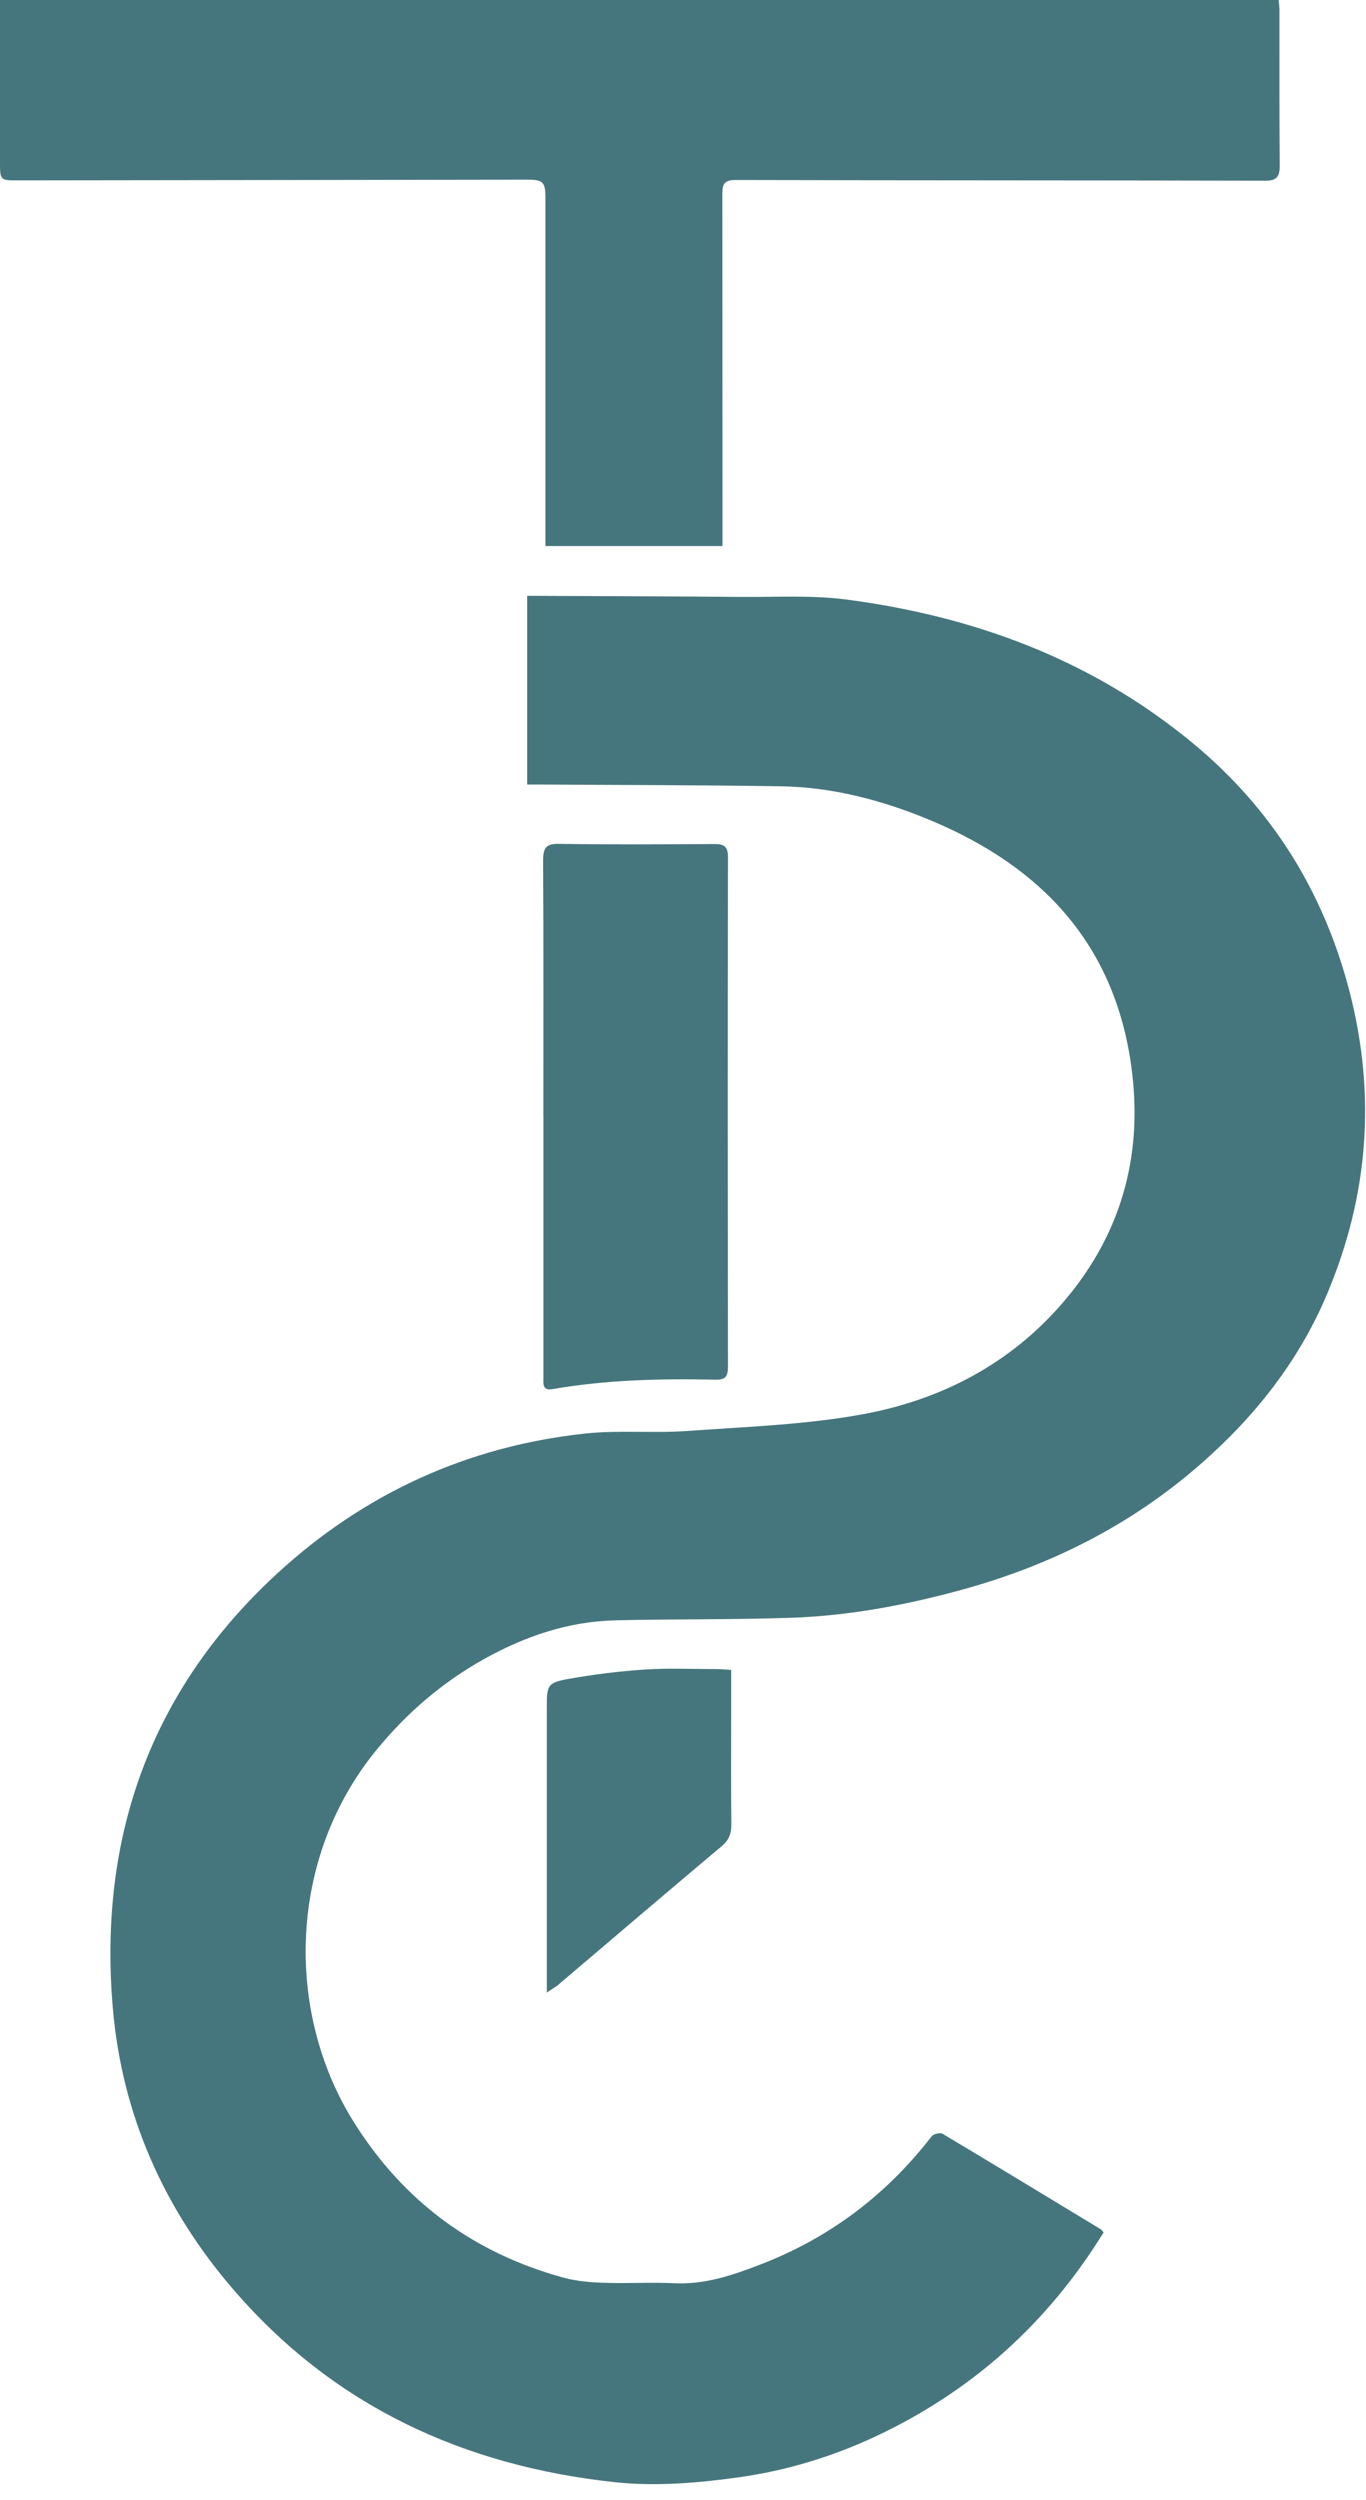
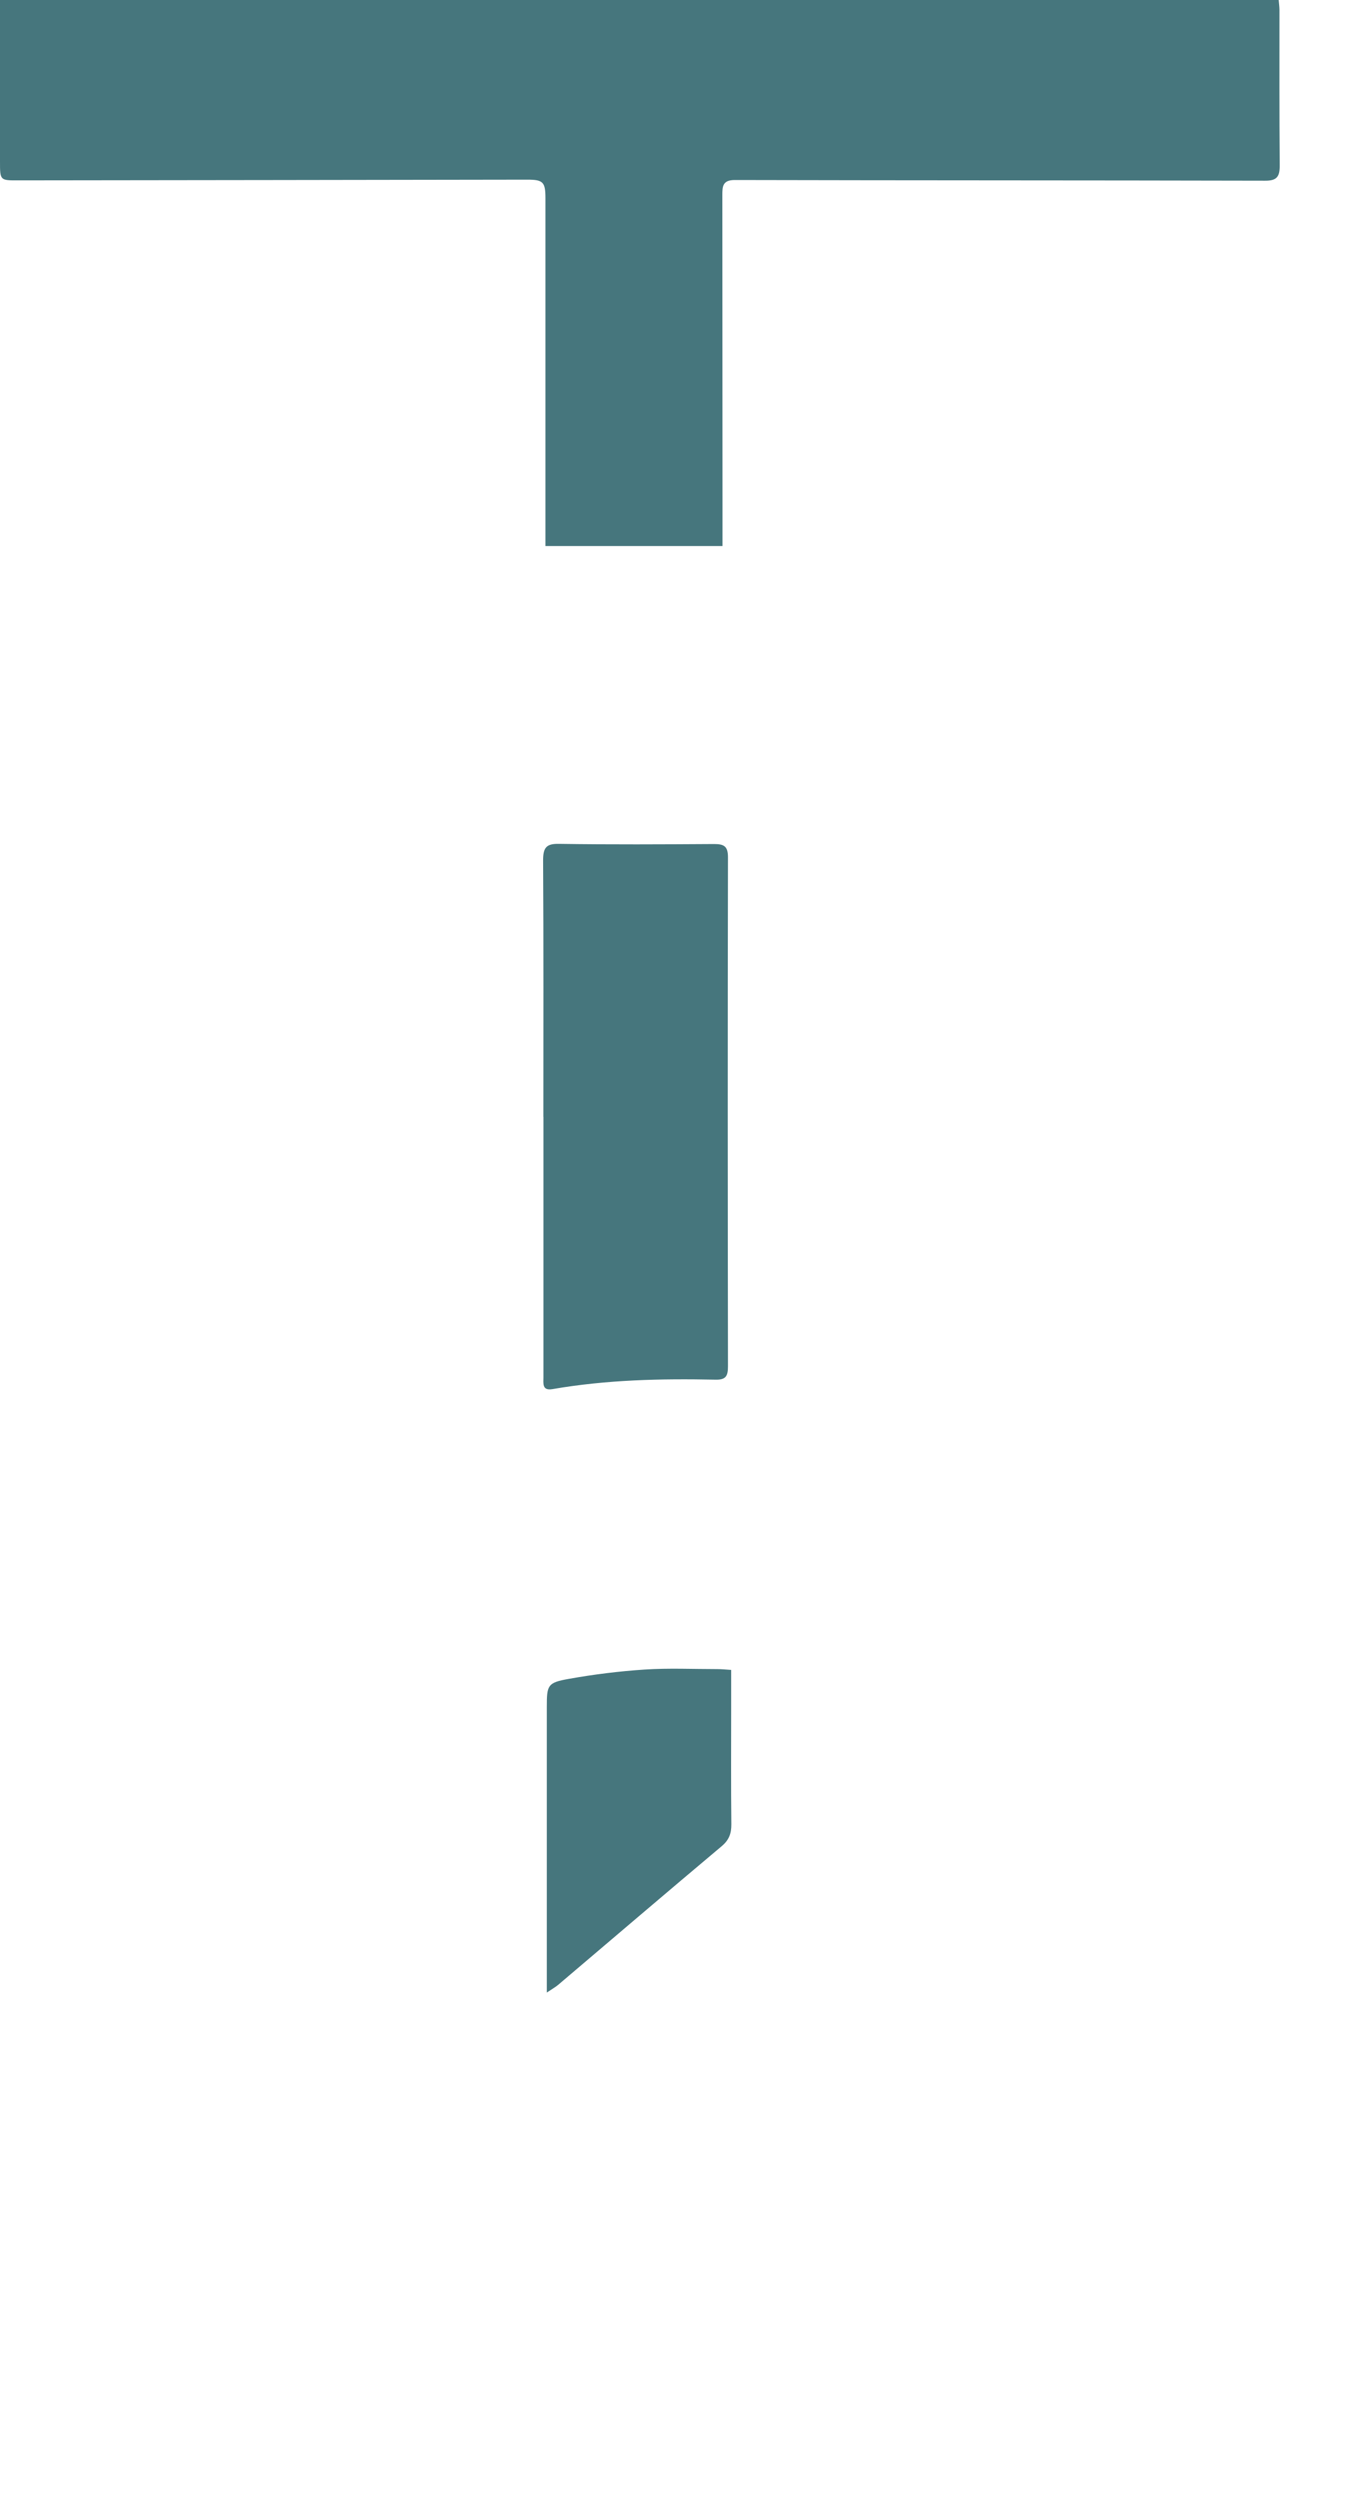
<svg xmlns="http://www.w3.org/2000/svg" width="53" height="97" viewBox="0 0 53 97" fill="none">
  <g clip-path="url(#clip0_226_402)">
-     <path d="M42.825 86.599C40.63 90.16 37.683 92.783 33.971 94.524C32.293 95.311 30.52 95.847 28.705 96.104C27.104 96.33 25.445 96.47 23.851 96.299C18.021 95.67 12.949 93.365 9.029 88.795C6.357 85.683 4.739 82.054 4.38 77.936C3.8 71.27 5.857 65.548 10.761 61.04C14.137 57.935 18.152 56.105 22.7 55.616C24.006 55.476 25.338 55.609 26.654 55.517C28.946 55.352 31.262 55.277 33.514 54.86C36.378 54.326 38.962 53.04 40.983 50.824C43.332 48.252 44.336 45.177 43.933 41.685C43.366 36.743 40.489 33.658 36.112 31.828C34.246 31.049 32.313 30.536 30.289 30.505C27.181 30.457 24.073 30.457 20.968 30.436C20.807 30.436 20.649 30.436 20.454 30.436V23.117C20.612 23.117 20.753 23.117 20.894 23.117C23.515 23.131 26.137 23.134 28.758 23.158C30.125 23.169 31.504 23.083 32.85 23.261C37.801 23.911 42.372 25.597 46.286 28.836C49.327 31.356 51.347 34.558 52.358 38.457C53.405 42.503 53.09 46.412 51.485 50.215C50.388 52.818 48.669 54.98 46.565 56.816C43.849 59.19 40.721 60.749 37.27 61.69C35.109 62.278 32.92 62.689 30.685 62.764C28.416 62.839 26.144 62.809 23.871 62.863C22.049 62.908 20.374 63.475 18.77 64.371C17.155 65.275 15.792 66.448 14.624 67.87C11.147 72.101 11.07 78.083 13.721 82.317C15.665 85.423 18.38 87.4 21.837 88.357C22.344 88.498 22.888 88.545 23.415 88.562C24.325 88.597 25.241 88.535 26.15 88.58C27.359 88.641 28.46 88.258 29.554 87.834C32.202 86.805 34.394 85.149 36.146 82.882C36.22 82.786 36.478 82.728 36.572 82.782C38.623 84.007 40.664 85.248 42.708 86.487C42.748 86.51 42.772 86.555 42.815 86.603L42.825 86.599Z" fill="#46767D" />
    <path d="M0 0H49.612C49.622 0.133 49.642 0.26 49.642 0.386C49.642 2.394 49.636 4.402 49.652 6.409C49.656 6.844 49.552 7.015 49.082 7.011C42.224 6.994 35.367 7.001 28.51 6.984C28.03 6.984 28.027 7.241 28.027 7.576C28.03 11.574 28.033 15.572 28.033 19.57C28.033 20.097 28.033 20.624 28.033 21.185H21.163C21.163 20.104 21.163 19.047 21.163 17.99C21.163 14.556 21.163 11.123 21.163 7.689C21.163 7.063 21.072 6.97 20.458 6.97C13.879 6.981 7.297 6.991 0.718 6.998C0 7.001 0 7.001 0 6.266C0 4.197 0 2.127 0 0Z" fill="#46767D" />
    <path d="M21.082 43.327C21.082 40.013 21.092 36.695 21.072 33.381C21.072 32.885 21.193 32.727 21.696 32.738C23.697 32.769 25.7 32.758 27.701 32.745C28.084 32.745 28.245 32.823 28.245 33.258C28.231 39.838 28.235 46.422 28.245 53.002C28.245 53.368 28.177 53.536 27.765 53.526C25.647 53.481 23.535 53.529 21.438 53.892C21.025 53.964 21.085 53.669 21.085 53.426C21.085 51.47 21.085 49.514 21.085 47.557C21.085 46.148 21.085 44.739 21.085 43.33L21.082 43.327Z" fill="#46767D" />
    <path d="M28.369 64.782C28.369 65.316 28.369 65.805 28.369 66.297C28.369 67.788 28.359 69.28 28.376 70.774C28.379 71.137 28.285 71.386 28 71.626C25.878 73.408 23.771 75.21 21.659 77.002C21.555 77.091 21.434 77.156 21.216 77.303V76.664C21.216 73.182 21.216 69.7 21.216 66.222C21.216 65.374 21.243 65.281 22.066 65.134C23.039 64.96 24.022 64.837 25.009 64.772C25.949 64.71 26.895 64.755 27.839 64.755C27.996 64.755 28.154 64.772 28.369 64.786V64.782Z" fill="#46767D" />
  </g>
  <defs>
    <clipPath id="clip0_226_402">
      <rect width="53" height="97" fill="white" />
    </clipPath>
  </defs>
</svg>